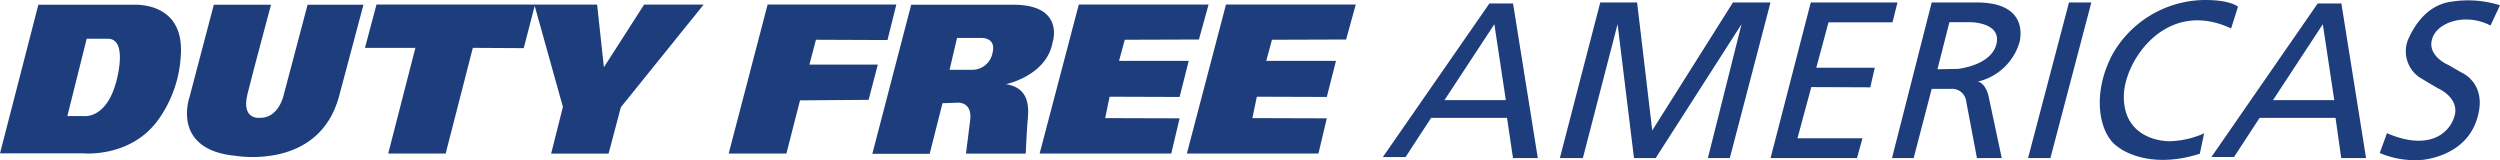
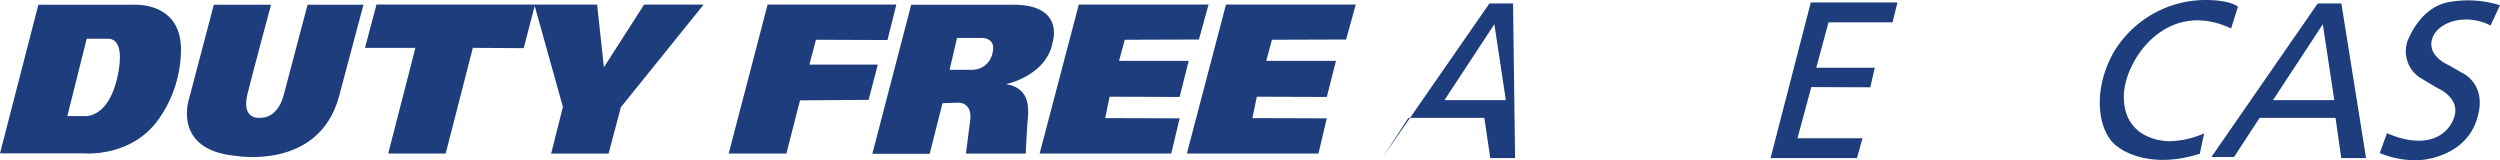
<svg xmlns="http://www.w3.org/2000/svg" width="250.953" height="16.08" viewBox="0 0 250.953 16.08">
  <g id="Group_6005" data-name="Group 6005" transform="translate(-232.694 -81.368)">
    <path id="Path_4615" data-name="Path 4615" d="M244.33,89.686c-1.024,3.666-3.223,3.333-3.223,3.333h-1.653l1.943-7.761h2.119C245.639,85.258,244.33,89.686,244.33,89.686Zm2.123-7.842h-9.908l-3.851,14.917h8.384s4.875.476,7.618-3.537a12.146,12.146,0,0,0,2.147-6.29C251.119,82.978,248.548,81.925,246.453,81.844Z" fill="#1d3d7c" />
    <path id="Path_4616" data-name="Path 4616" d="M259.9,81.844h-5.742L251.7,91.176s-1.861,5.271,4.743,5.847c0,0,8.256,1.429,10.274-5.947l2.462-9.232h-5.609l-2.409,9.1s-.5,2.333-2.438,2.252c0,0-1.833.209-1.181-2.409S259.9,81.844,259.9,81.844Z" fill="#1d3d7c" />
    <path id="Path_4617" data-name="Path 4617" d="M270.488,81.82l-1.157,4.352h5.061L271.664,96.78h5.766l2.728-10.608,5.109.029,1.1-4.247L289.2,92.1l-1.181,4.685h5.766l1.233-4.656,8.308-10.3h-5.975l-4.037,6.29-.681-6.29Z" fill="#1d3d7c" />
    <path id="Path_4618" data-name="Path 4618" d="M309.749,81.82,305.84,96.78h5.794L313,91.443l6.885-.052.924-3.537h-6.866l.657-2.495,7.18.028.89-3.566Z" fill="#1d3d7c" />
    <path id="Path_4619" data-name="Path 4619" d="M340.987,81.82l-3.933,14.96h13.212l.838-3.533-7.47-.023.443-2.148,7.028.024.914-3.619h-6.994l.576-2.123,7.442-.024.971-3.514Z" fill="#1d3d7c" />
    <path id="Path_4620" data-name="Path 4620" d="M355.761,81.82l-3.928,14.96h13.208l.838-3.533-7.47-.023.448-2.148,7.023.024.919-3.619h-7l.576-2.123,7.442-.024.971-3.514Z" fill="#1d3d7c" />
    <path id="Path_4621" data-name="Path 4621" d="M332.3,86.791a2.058,2.058,0,0,1-2.043,1.581h-2.242l.747-3.195h2.419s1.609-.09,1.119,1.59Zm2.19-4.947H324.161l-3.9,14.96h5.756l1.286-5.075,1.518-.053s1.5-.133,1.257,1.781l-.238,1.9-.181,1.429h6s.081-1.829.162-2.952.548-3.6-2.152-4.014c0,0,4.09-.838,4.69-4.218C338.364,85.6,339.6,81.873,334.488,81.844Z" fill="#1d3d7c" />
-     <path id="Path_4622" data-name="Path 4622" d="M377.691,91.419,382.7,83.8l1.152,7.618Zm6.885-9.7H382.2L371.506,97.132h2.281l2.566-3.932h7.618l.6,4.037h2.49Z" fill="#1d3d7c" />
+     <path id="Path_4622" data-name="Path 4622" d="M377.691,91.419,382.7,83.8l1.152,7.618Zm6.885-9.7H382.2L371.506,97.132l2.566-3.932h7.618l.6,4.037h2.49Z" fill="#1d3d7c" />
    <path id="Path_4623" data-name="Path 4623" d="M460.86,91.419l5-7.618,1.152,7.618Zm6.865-9.7h-2.38l-10.67,15.411h2.271l2.571-3.932h7.618l.576,4.037h2.49Z" fill="#1d3d7c" />
-     <path id="Path_4624" data-name="Path 4624" d="M389.275,97.237h2.309l3.485-13.446,1.647,13.446h2.176l8.622-13.446-3.38,13.446h2.2l4.085-15.621h-3.771l-8.1,12.846-1.519-12.846h-3.7Z" fill="#1d3d7c" />
    <path id="Path_4625" data-name="Path 4625" d="M414.462,81.616l-4.037,15.621H419.1l.552-1.99h-6.528l1.39-5.138,5.923.024.448-1.966h-5.871l1.228-4.556h6.423l.5-1.995Z" fill="#1d3d7c" />
-     <path id="Path_4626" data-name="Path 4626" d="M433.1,85.782c-.519,2.171-3.871,2.5-3.871,2.5l-2.052.038,1.2-4.723h2.142S433.616,83.611,433.1,85.782Zm-2.019-4.166H426.6l-3.985,15.621h2.176l1.809-6.946h1.9a1.429,1.429,0,0,1,1.571,1.285l1.071,5.661h2.49l-1.3-6.108s-.233-1.362-1.1-1.572a5.7,5.7,0,0,0,4.166-3.9S436.659,81.592,431.078,81.616Z" fill="#1d3d7c" />
-     <path id="Path_4627" data-name="Path 4627" d="M440.382,81.616h2.243l-4.109,15.621h-2.243Z" fill="#1d3d7c" />
    <path id="Path_4628" data-name="Path 4628" d="M456.656,84.225l.69-2.186s-.728-.671-3.285-.671a10.752,10.752,0,0,0-9.275,5.385c-2.238,4.166-1.319,8.18.528,9.375,0,0,2.833,2.381,8.2.671l.433-2.047a8.9,8.9,0,0,1-3.537.79c-1.809-.043-4.58-1-4.523-4.561S450.171,81.173,456.656,84.225Z" fill="#1d3d7c" />
    <path id="Path_4629" data-name="Path 4629" d="M472.3,94.738l-.724,1.99a9.056,9.056,0,0,0,4.138.7S480,97.2,481.276,93.5s-1.476-4.842-1.476-4.842l-1.333-.767S476.3,87,476.838,85.263s3.438-2.6,5.857-1.333l.952-2.033a10.7,10.7,0,0,0-4.88-.362c-2.89.381-4.09,3.252-4.362,3.842a3.168,3.168,0,0,0,1.124,3.728c1.662,1.014,1.952,1.157,1.952,1.157s2.171.952,1.581,2.823S476.281,96.457,472.3,94.738Z" fill="#1d3d7c" />
  </g>
</svg>